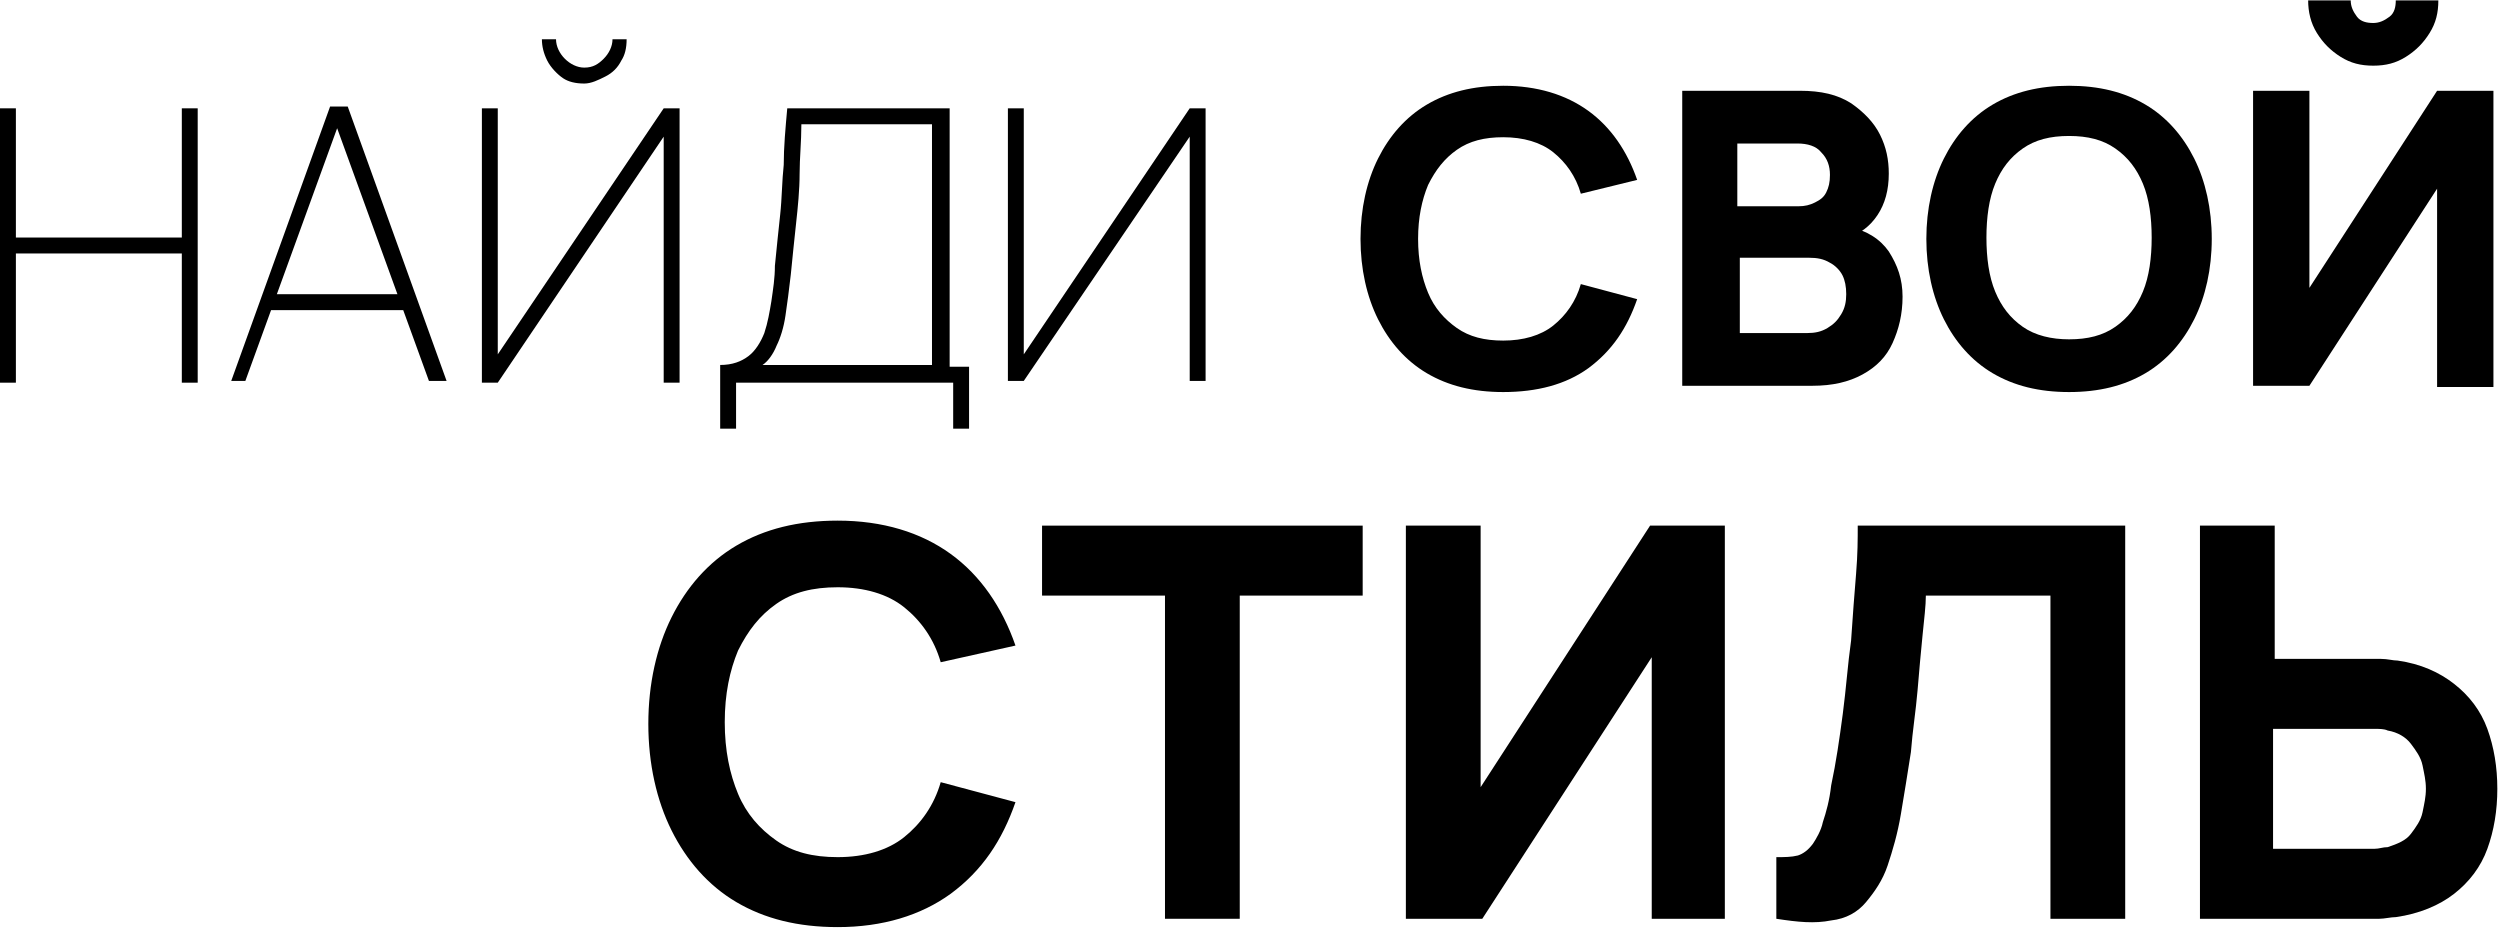
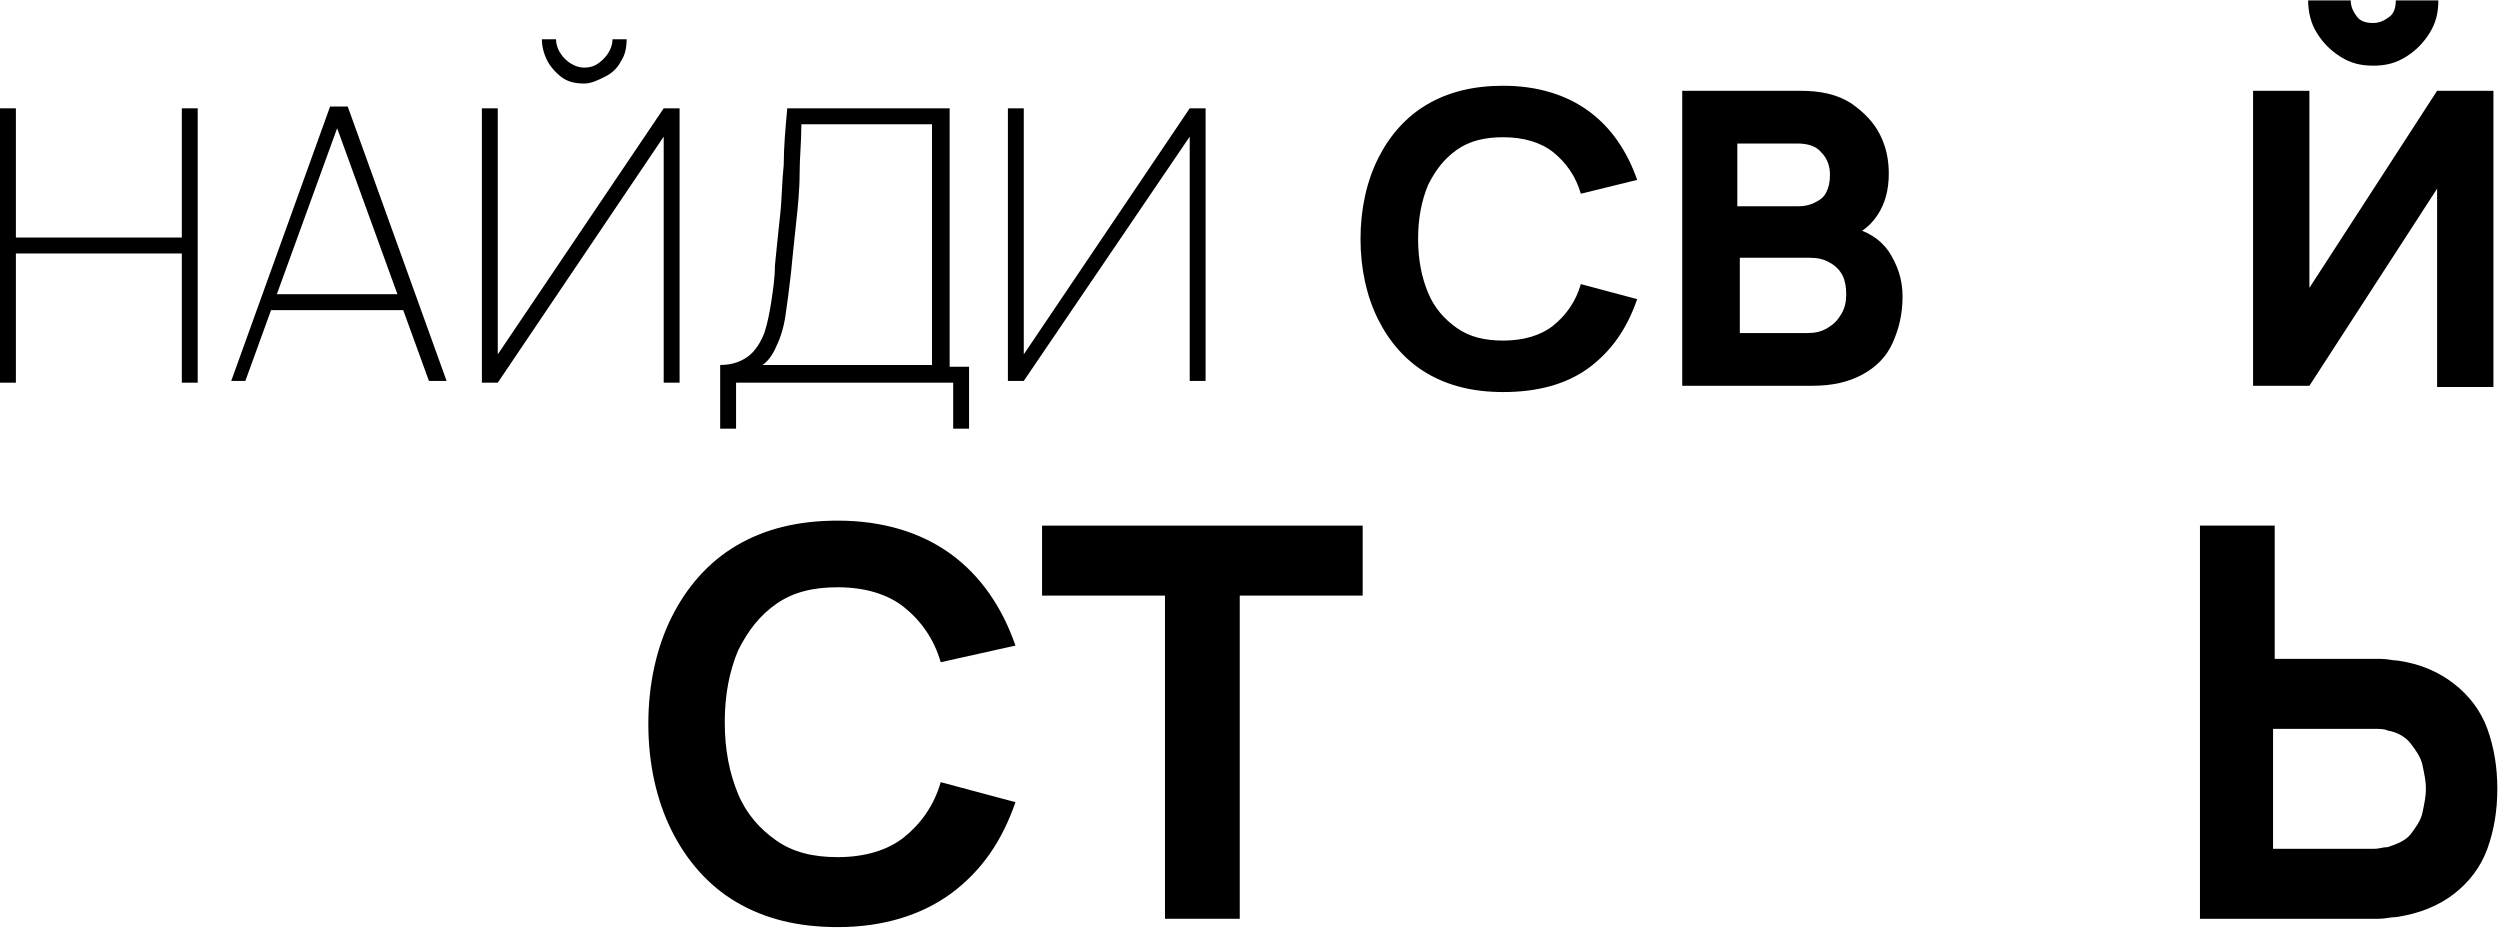
<svg xmlns="http://www.w3.org/2000/svg" width="509" height="189" viewBox="0 0 509 189" fill="none">
  <path d="M0 77.553V22.055H3.234V48.362H37.017V22.055H40.251V77.913H37.017V51.606H3.234V77.913H0V77.553Z" fill="black" />
  <path d="M47.079 77.553L67.205 21.695H70.798L90.924 77.553H87.33L67.564 23.136H69.72L49.954 77.553H47.079ZM54.986 63.138V59.895H83.377V63.138H54.986Z" fill="black" />
  <path d="M98.112 77.553V22.055H101.346V72.147L135.128 22.055H138.363V77.913H135.128V27.821L101.346 77.913H98.112V77.553ZM118.956 17.009C117.159 17.009 115.722 16.649 114.643 15.928C113.565 15.208 112.128 13.766 111.409 12.325C110.69 10.883 110.331 9.442 110.331 8H113.206C113.206 9.442 113.925 10.883 115.003 11.964C116.081 13.045 117.519 13.766 118.956 13.766C120.753 13.766 121.831 13.045 122.909 11.964C123.987 10.883 124.706 9.442 124.706 8H127.581C127.581 9.802 127.222 11.243 126.503 12.325C125.784 13.766 124.706 14.847 123.269 15.568C121.831 16.289 120.394 17.009 118.956 17.009Z" fill="black" />
  <path d="M146.628 86.923V74.309C149.144 74.309 150.941 73.589 152.379 72.508C153.816 71.427 154.894 69.625 155.613 67.823C156.332 65.66 156.691 63.498 157.051 61.336C157.41 58.813 157.769 56.651 157.769 54.128C158.129 50.525 158.488 46.921 158.847 43.677C159.207 40.434 159.207 36.83 159.566 33.587C159.566 29.983 159.926 26.019 160.285 22.055H193.348V74.67H197.302V87.283H194.067V77.913H149.863V87.283H146.628V86.923ZM155.254 74.309H189.754V25.298H163.16C163.16 28.902 162.801 32.145 162.801 35.389C162.801 38.632 162.441 42.236 162.082 45.479C161.723 48.723 161.363 52.326 161.004 55.93C160.644 59.174 160.285 61.696 159.926 64.219C159.566 66.742 158.847 68.904 158.129 70.345C157.41 72.147 156.332 73.589 155.254 74.309Z" fill="black" />
  <path d="M245.459 77.553H242.225V27.821L208.442 77.553H205.208V22.055H208.442V72.147L242.225 22.055H245.459V77.553Z" fill="black" />
  <path d="M306.056 79.822C299.939 79.822 294.841 78.544 290.508 75.988C286.175 73.432 282.862 69.598 280.568 64.998C278.274 60.397 277 54.775 277 48.641C277 42.507 278.274 36.884 280.568 32.283C282.862 27.683 286.175 23.849 290.508 21.294C294.841 18.738 299.939 17.46 306.056 17.46C312.937 17.46 318.799 19.249 323.387 22.571C327.975 25.894 331.288 30.75 333.327 36.628L321.858 39.44C320.838 35.862 318.799 33.05 316.251 31.006C313.702 28.961 310.134 27.939 306.056 27.939C302.233 27.939 299.174 28.705 296.625 30.494C294.077 32.283 292.292 34.584 290.763 37.651C289.489 40.718 288.724 44.296 288.724 48.641C288.724 52.986 289.489 56.564 290.763 59.631C292.038 62.698 294.077 64.998 296.625 66.787C299.174 68.576 302.233 69.343 306.056 69.343C310.134 69.343 313.702 68.32 316.251 66.276C318.799 64.231 320.838 61.42 321.858 57.842L333.327 60.908C331.288 66.787 328.23 71.387 323.387 74.966C318.799 78.288 312.937 79.822 306.056 79.822Z" fill="black" />
  <path d="M342.503 78.544V18.482H366.461C370.794 18.482 374.107 19.249 376.911 21.038C379.46 22.827 381.499 24.872 382.773 27.428C384.048 29.983 384.557 32.539 384.557 35.351C384.557 38.673 383.793 41.485 382.263 43.785C380.734 46.085 378.695 47.618 376.146 48.385V46.085C379.97 46.852 382.773 48.641 384.557 51.197C386.341 54.008 387.361 56.819 387.361 60.398C387.361 63.976 386.596 67.043 385.322 69.854C384.048 72.665 382.009 74.71 379.205 76.243C376.401 77.777 373.088 78.544 369.01 78.544H342.503ZM353.972 41.996H366.206C367.481 41.996 368.5 41.74 369.52 41.229C370.539 40.718 371.304 40.207 371.814 39.184C372.323 38.162 372.578 37.14 372.578 35.606C372.578 33.817 372.068 32.284 370.794 31.006C369.775 29.728 367.99 29.217 365.951 29.217H353.717V41.996H353.972ZM353.972 67.809H367.99C369.52 67.809 370.794 67.554 372.068 66.787C373.343 66.02 374.107 65.254 374.872 63.976C375.637 62.698 375.892 61.42 375.892 59.886C375.892 58.353 375.637 57.075 375.127 56.053C374.617 55.03 373.598 54.008 372.578 53.497C371.304 52.73 370.029 52.474 368.245 52.474H354.227V67.809H353.972Z" fill="black" />
-   <path d="M421.259 79.822C415.142 79.822 410.045 78.544 405.712 75.988C401.379 73.432 398.066 69.598 395.772 64.998C393.478 60.397 392.204 54.775 392.204 48.641C392.204 42.507 393.478 36.884 395.772 32.283C398.066 27.683 401.379 23.849 405.712 21.294C410.045 18.738 415.142 17.46 421.259 17.46C427.376 17.46 432.474 18.738 436.807 21.294C441.14 23.849 444.453 27.683 446.747 32.283C449.041 36.884 450.315 42.507 450.315 48.641C450.315 54.775 449.041 60.397 446.747 64.998C444.453 69.598 441.14 73.432 436.807 75.988C432.474 78.544 427.376 79.822 421.259 79.822ZM421.259 69.087C425.082 69.087 428.141 68.32 430.69 66.531C433.238 64.742 435.023 62.442 436.297 59.375C437.571 56.308 438.081 52.474 438.081 48.385C438.081 44.296 437.571 40.462 436.297 37.395C435.023 34.328 433.238 32.028 430.69 30.239C428.141 28.45 425.082 27.683 421.259 27.683C417.436 27.683 414.378 28.45 411.829 30.239C409.28 32.028 407.496 34.328 406.222 37.395C404.947 40.462 404.438 44.296 404.438 48.385C404.438 52.474 404.947 56.308 406.222 59.375C407.496 62.442 409.28 64.742 411.829 66.531C414.378 68.32 417.691 69.087 421.259 69.087Z" fill="black" />
  <path d="M458.726 78.544V18.482H470.195V58.608L496.192 18.482H507.662V78.799H496.192V38.418L470.195 78.544H458.726ZM483.194 13.371C480.645 13.371 478.606 12.86 476.567 11.582C474.528 10.304 472.999 8.77 471.724 6.726C470.45 4.681 469.94 2.381 469.94 0.08H478.606C478.606 1.358 479.116 2.381 479.88 3.403C480.645 4.425 481.919 4.681 483.194 4.681C484.468 4.681 485.487 4.17 486.507 3.403C487.526 2.636 487.781 1.358 487.781 0.08H496.447C496.447 2.636 495.937 4.681 494.663 6.726C493.389 8.77 491.859 10.304 489.82 11.582C487.781 12.86 485.742 13.371 483.194 13.371Z" fill="black" />
  <path d="M170.559 188.758C162.441 188.758 155.676 187.062 149.926 183.67C144.176 180.279 139.779 175.191 136.735 169.086C133.691 162.981 132 155.519 132 147.379C132 139.239 133.691 131.777 136.735 125.672C139.779 119.567 144.176 114.479 149.926 111.088C155.676 107.696 162.441 106 170.559 106C179.691 106 187.471 108.374 193.559 112.783C199.647 117.193 204.044 123.637 206.75 131.438L191.529 134.83C190.176 130.081 187.471 126.35 184.088 123.637C180.706 120.924 175.971 119.567 170.559 119.567C165.485 119.567 161.426 120.584 158.044 122.959C154.662 125.333 152.294 128.385 150.265 132.455C148.574 136.525 147.559 141.274 147.559 147.04C147.559 152.806 148.574 157.554 150.265 161.624C151.956 165.694 154.662 168.747 158.044 171.121C161.426 173.495 165.485 174.513 170.559 174.513C175.971 174.513 180.706 173.156 184.088 170.443C187.471 167.729 190.176 163.998 191.529 159.25L206.75 163.32C204.044 171.121 199.985 177.226 193.559 181.975C187.471 186.384 179.691 188.758 170.559 188.758Z" fill="black" />
  <path d="M237.191 187.062V121.263H212.162V107.018H277.441V121.263H252.412V187.062H237.191Z" fill="black" />
-   <path d="M351.515 187.062H336.294V133.812L301.794 187.062H286.235V107.018H301.456V160.268L335.956 107.018H351.177V187.062H351.515Z" fill="black" />
-   <path d="M361.662 187.062V174.513C363.353 174.513 364.706 174.513 366.059 174.174C367.073 173.834 368.088 173.156 369.103 171.799C369.779 170.782 370.794 169.086 371.132 167.39C371.809 165.355 372.485 162.981 372.823 159.928C373.838 155.18 374.515 150.432 375.191 145.344C375.868 140.256 376.206 135.169 376.882 130.42C377.22 125.333 377.559 120.924 377.897 116.853C378.235 112.783 378.235 109.731 378.235 107.018H432.691V187.062H417.47V121.263H392.103C392.103 123.298 391.765 126.011 391.426 129.403C391.088 132.795 390.75 136.525 390.412 140.596C390.073 144.666 389.397 148.736 389.059 153.145C388.382 157.554 387.706 161.624 387.029 165.694C386.353 169.764 385.338 173.156 384.323 176.209C383.309 179.261 381.617 181.635 379.926 183.67C378.235 185.705 375.867 187.062 372.823 187.401C369.441 188.08 366.059 187.74 361.662 187.062Z" fill="black" />
  <path d="M447.912 187.062V107.018H463.132V134.151H481.735C482.412 134.151 483.426 134.151 484.779 134.151C486.132 134.151 487.147 134.49 488.162 134.49C492.897 135.169 496.617 136.865 499.662 139.239C502.706 141.613 505.073 144.666 506.426 148.396C507.779 152.127 508.456 156.197 508.456 160.607C508.456 165.016 507.779 169.086 506.426 172.817C505.073 176.548 502.706 179.6 499.662 181.975C496.617 184.349 492.559 186.045 487.823 186.723C486.809 186.723 485.456 187.062 484.441 187.062C483.088 187.062 482.073 187.062 481.397 187.062H447.912ZM462.794 172.817H480.72C481.397 172.817 482.412 172.817 483.426 172.817C484.441 172.817 485.117 172.478 486.132 172.478C488.162 171.799 489.853 171.121 490.867 169.764C491.882 168.408 492.897 167.051 493.235 165.355C493.573 163.659 493.912 162.303 493.912 160.607C493.912 158.911 493.573 157.554 493.235 155.858C492.897 154.162 491.882 152.806 490.867 151.449C489.853 150.092 488.162 149.075 486.132 148.736C485.456 148.396 484.441 148.396 483.426 148.396C482.412 148.396 481.735 148.396 480.72 148.396H462.794V172.817Z" fill="black" />
</svg>